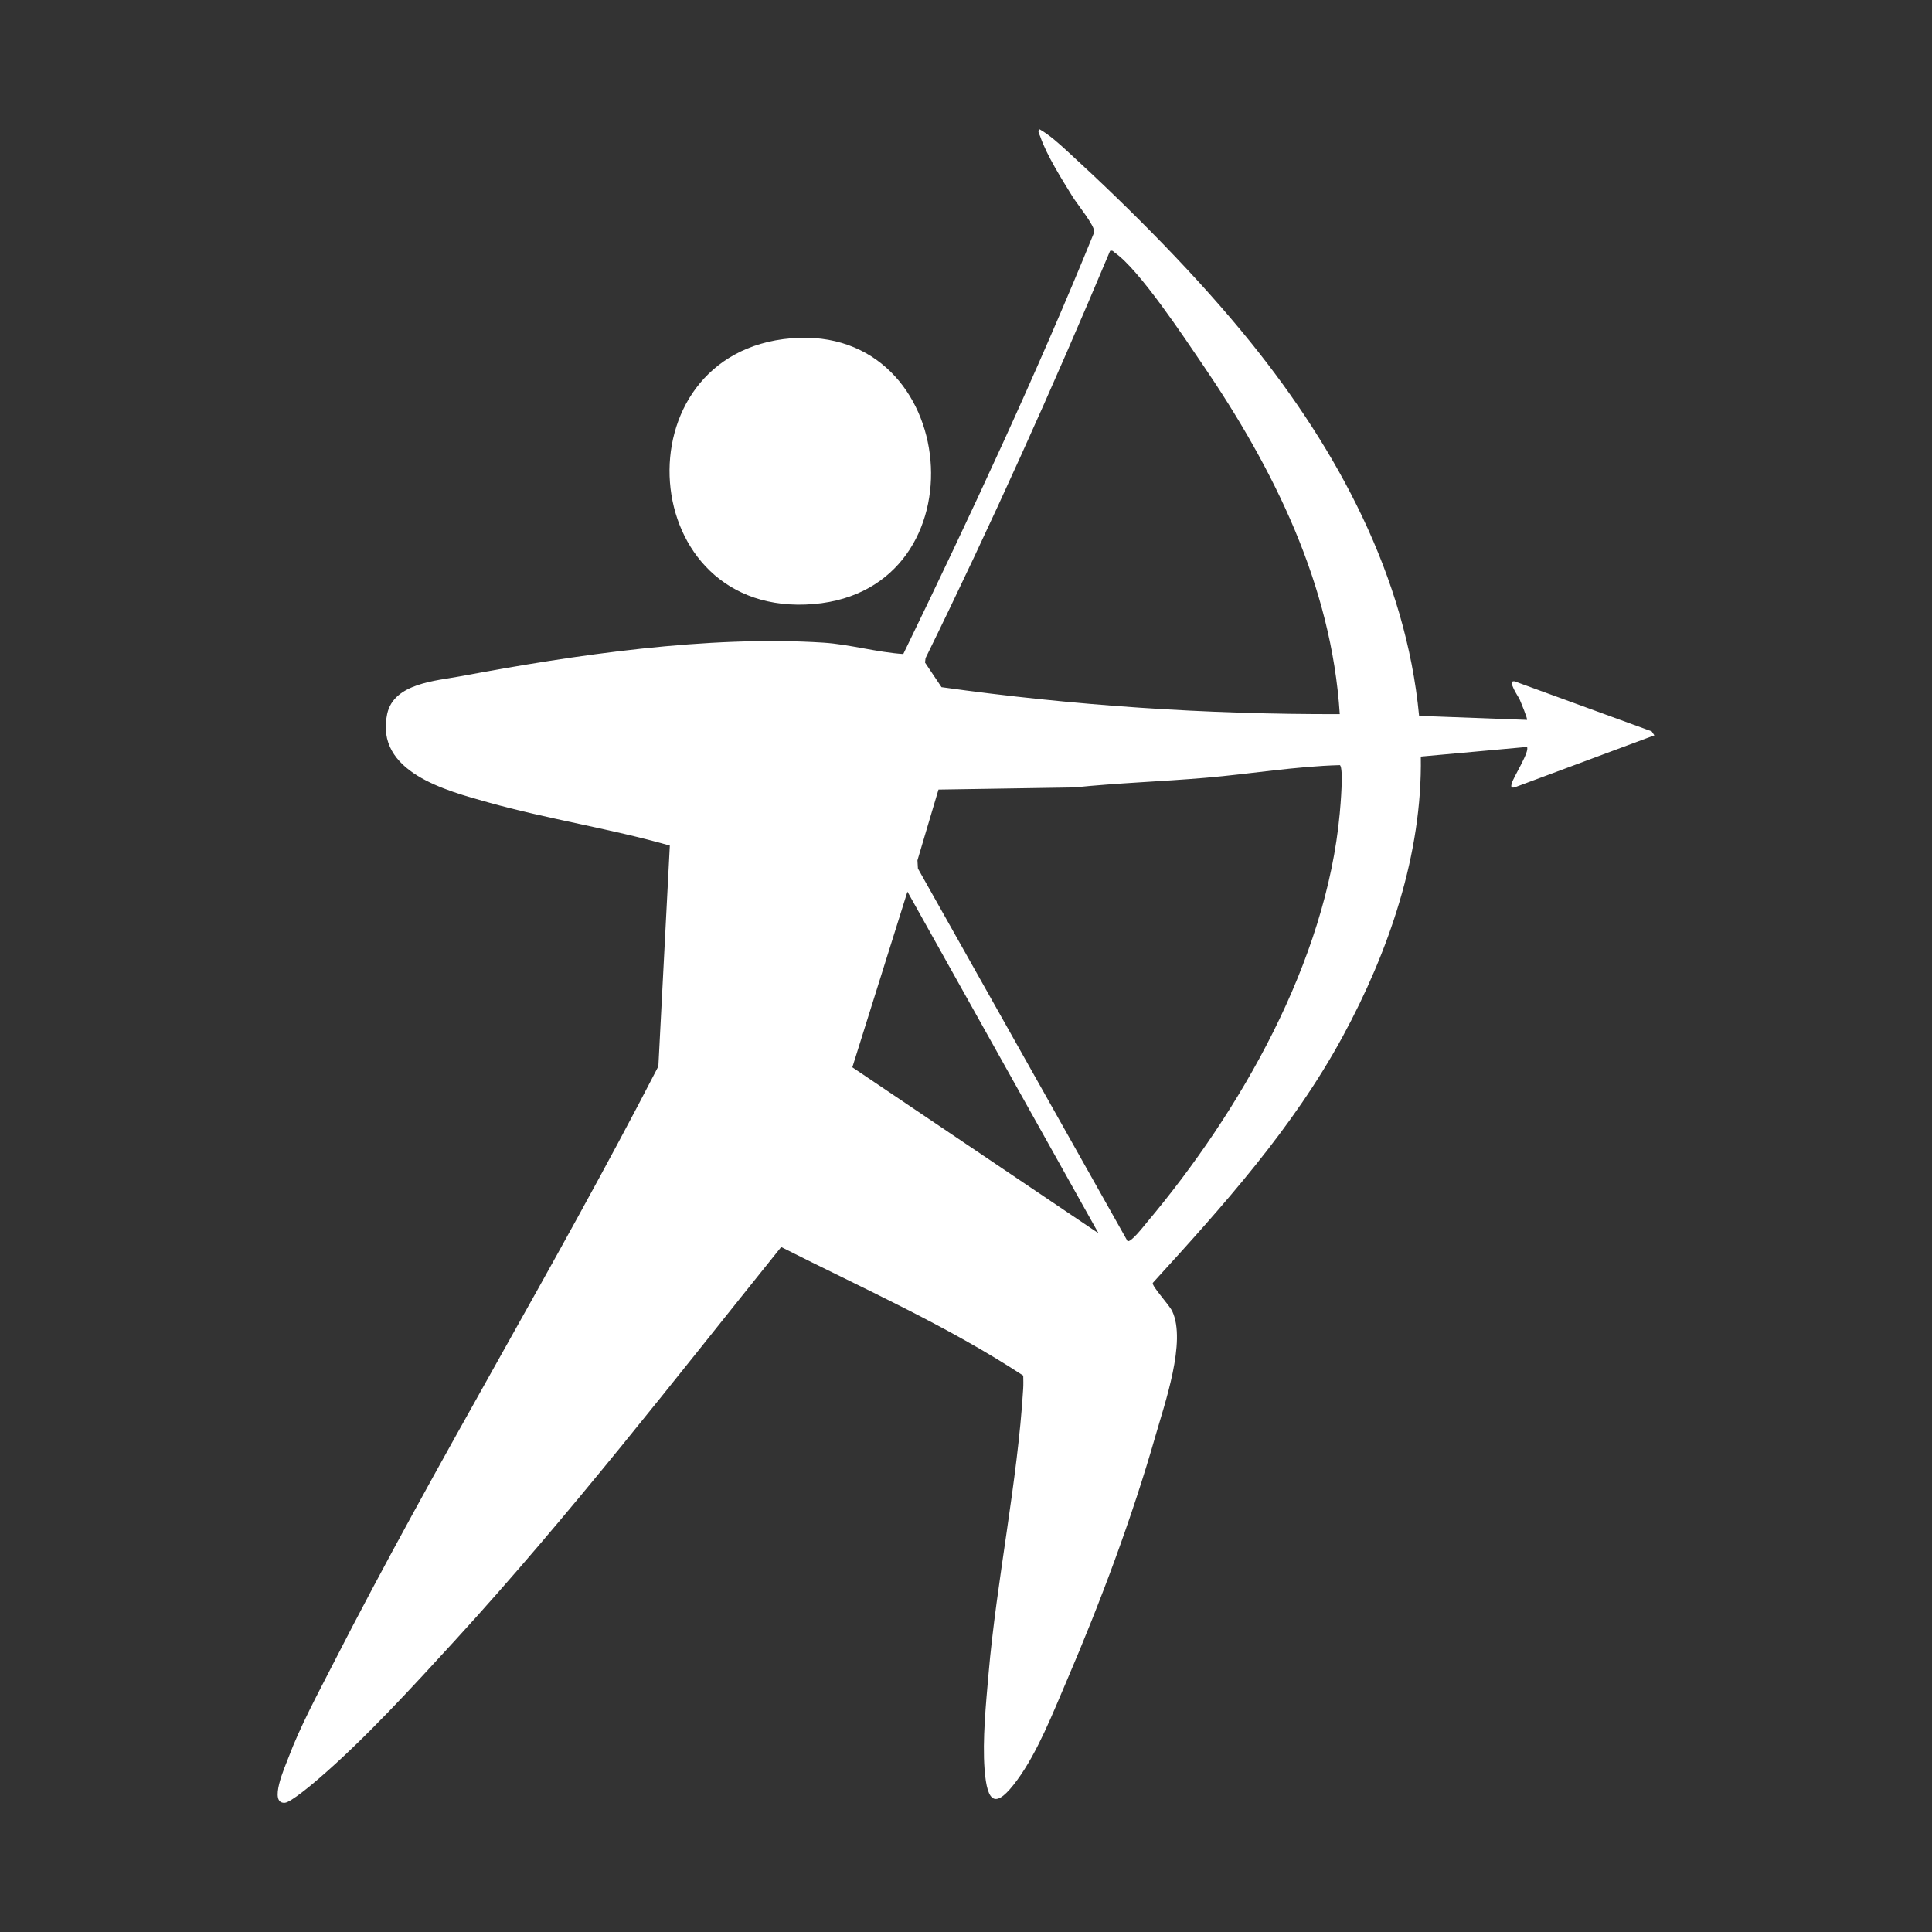
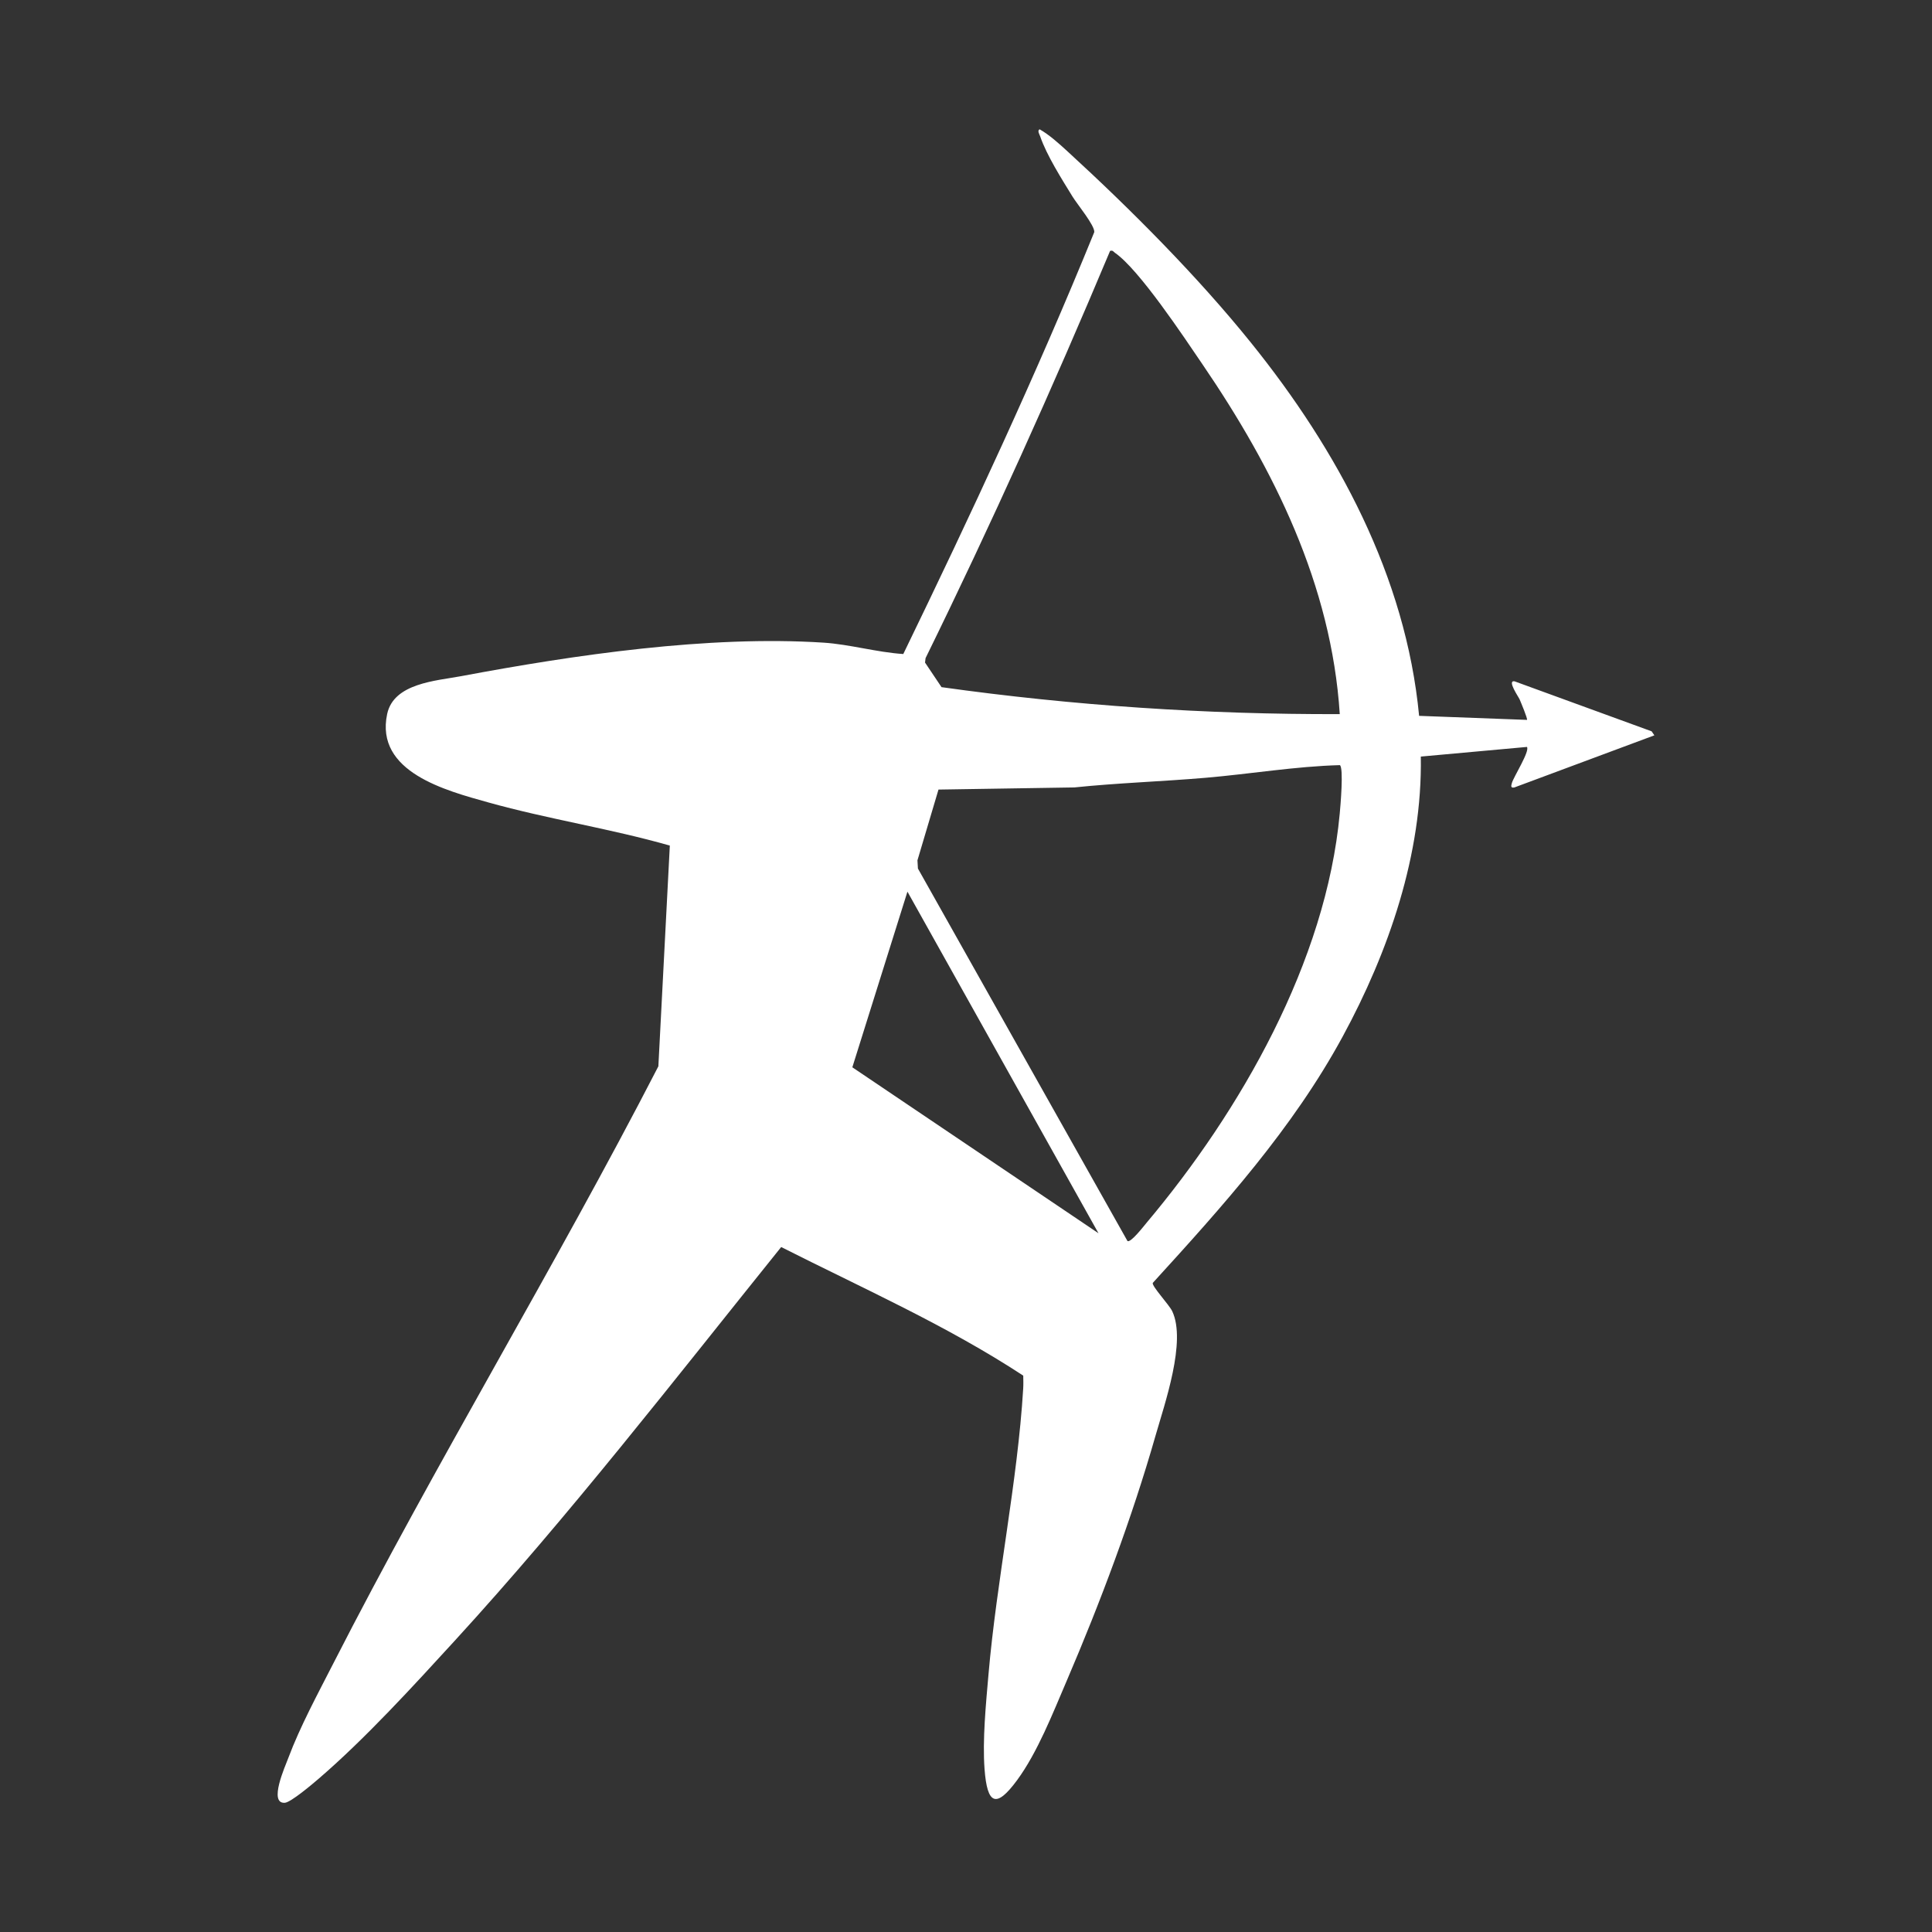
<svg xmlns="http://www.w3.org/2000/svg" id="Ebene_1" data-name="Ebene 1" viewBox="0 0 1000 1000">
  <rect x="0" y="0" width="1000" height="1000" fill="#333333" stroke="none" />
  <defs>
    <style> .cls-1 { fill: #fff; } </style>
  </defs>
-   <path class="cls-1" d="M734.52,370.52l55.84,2.09c.49-.43-3.2-9.17-3.82-10.65-.52-1.23-6.59-9.89-2.67-9.33l71.01,25.9,1.42,2.08-72.46,26.97c-2.04.41-1.69-.85-1.29-2.3.89-3.19,9.39-16.46,7.8-18.67l-54.94,4.99c.86,50.45-16.64,101.06-40.43,144.89-25.79,47.52-62.13,87.9-98.32,127.56-.46,1.77,8.5,11.29,10.07,14.6,7.44,15.68-3.89,47.87-8.68,64.62-12.15,42.48-28.57,86.27-45.98,126.85-7.11,16.55-15.02,36.88-25.63,51.3-10.86,14.76-15.46,12.66-16.84-5.77-1.12-15.05.72-33.77,2.04-48.99,4.21-48.64,15.07-99.85,17.96-147.86.14-2.25.07-4.53.03-6.78-39.47-25.9-83.17-45.25-125.29-66.56-55.25,68.69-109.37,138.67-168.92,203.73-21.6,23.59-46.32,50.68-70.43,71.43-3.07,2.64-14.44,12.3-17.58,12.5-8.56.54.2-18.87,1.84-23.25,6.08-16.24,15.27-33.2,23.2-48.73,53.34-104.41,114.6-204.96,168.32-309.22l5.93-114.25c-30.95-8.83-63.05-13.69-94.02-22.36-21.68-6.07-58.67-15.64-52.29-45.73,3.4-16.02,25.36-17.17,38.33-19.61,58.78-11.03,127.83-21.18,187.54-17.34,13.46.87,27.71,5.01,41.28,5.89,34.86-71.9,68.71-144.33,98.86-218.39.29-3.4-8.81-14.4-11.22-18.31-5.54-9.01-13.4-21.38-16.76-31.19-.34-1-1.69-3.02-.3-3.7,5.03,2.85,10.16,7.51,14.49,11.48,32.67,29.94,67.09,64.47,94.87,98.94,44.77,55.56,80.15,120.86,87.05,193.18ZM693.46,369.62c-4.29-66.89-34.11-126.88-71.12-181.14-9.51-13.95-32.7-48.99-45.26-57.64-.84-.58-.99-1.39-2.5-.98-29.85,71.15-61.53,141.53-95.51,210.79l-.28,2.29,8.54,12.73c68.29,9.58,137.16,14.15,206.13,13.96ZM583.58,642.34c1.64,1.13,8.56-7.86,9.95-9.51,48.64-57.83,92.85-135.15,99.92-211.77.35-3.75,2.1-23.61.07-25.03-23.11.63-46.37,4.58-69.51,6.55s-45.36,2.66-67.93,4.99l-70.32,1.11-10.89,36.63.25,4.25,108.46,192.79ZM568.58,638.34l-98.89-176.82-28.52,90.91,127.41,85.91Z" />
-   <path class="cls-1" d="M409.53,175.1c88.1-7.4,100.24,130.03,11.67,137.55-92.76,7.88-101.83-129.98-11.67-137.55Z" />
+   <path class="cls-1" d="M734.52,370.52l55.84,2.09c.49-.43-3.2-9.17-3.82-10.65-.52-1.23-6.59-9.89-2.67-9.33l71.01,25.9,1.42,2.08-72.46,26.97c-2.04.41-1.69-.85-1.29-2.3.89-3.19,9.39-16.46,7.8-18.67l-54.94,4.99c.86,50.45-16.64,101.06-40.43,144.89-25.79,47.52-62.13,87.9-98.32,127.56-.46,1.77,8.5,11.29,10.07,14.6,7.44,15.68-3.89,47.87-8.68,64.62-12.15,42.48-28.57,86.27-45.98,126.85-7.11,16.55-15.02,36.88-25.63,51.3-10.86,14.76-15.46,12.66-16.84-5.77-1.12-15.05.72-33.77,2.04-48.99,4.21-48.64,15.07-99.85,17.96-147.86.14-2.25.07-4.53.03-6.78-39.47-25.9-83.17-45.25-125.29-66.56-55.25,68.69-109.37,138.67-168.92,203.73-21.6,23.59-46.32,50.68-70.43,71.43-3.07,2.64-14.44,12.3-17.58,12.5-8.56.54.2-18.87,1.84-23.25,6.08-16.24,15.27-33.2,23.2-48.73,53.34-104.41,114.6-204.96,168.32-309.22l5.93-114.25c-30.95-8.83-63.05-13.69-94.02-22.36-21.68-6.07-58.67-15.64-52.29-45.73,3.4-16.02,25.36-17.17,38.33-19.61,58.78-11.03,127.83-21.18,187.54-17.34,13.46.87,27.71,5.01,41.28,5.89,34.86-71.9,68.71-144.33,98.86-218.39.29-3.4-8.81-14.4-11.22-18.31-5.54-9.01-13.4-21.38-16.76-31.19-.34-1-1.69-3.02-.3-3.7,5.03,2.85,10.16,7.51,14.49,11.48,32.67,29.94,67.09,64.47,94.87,98.94,44.77,55.56,80.15,120.86,87.05,193.18ZM693.46,369.62c-4.29-66.89-34.11-126.88-71.12-181.14-9.51-13.95-32.7-48.99-45.26-57.64-.84-.58-.99-1.39-2.5-.98-29.85,71.15-61.53,141.53-95.51,210.79l-.28,2.29,8.54,12.73c68.29,9.58,137.16,14.15,206.13,13.96ZM583.58,642.34c1.64,1.13,8.56-7.86,9.95-9.51,48.64-57.83,92.85-135.15,99.92-211.77.35-3.75,2.1-23.61.07-25.03-23.11.63-46.37,4.58-69.51,6.55s-45.36,2.66-67.93,4.99l-70.32,1.11-10.89,36.63.25,4.25,108.46,192.79M568.58,638.34l-98.89-176.82-28.52,90.91,127.41,85.91Z" />
</svg>